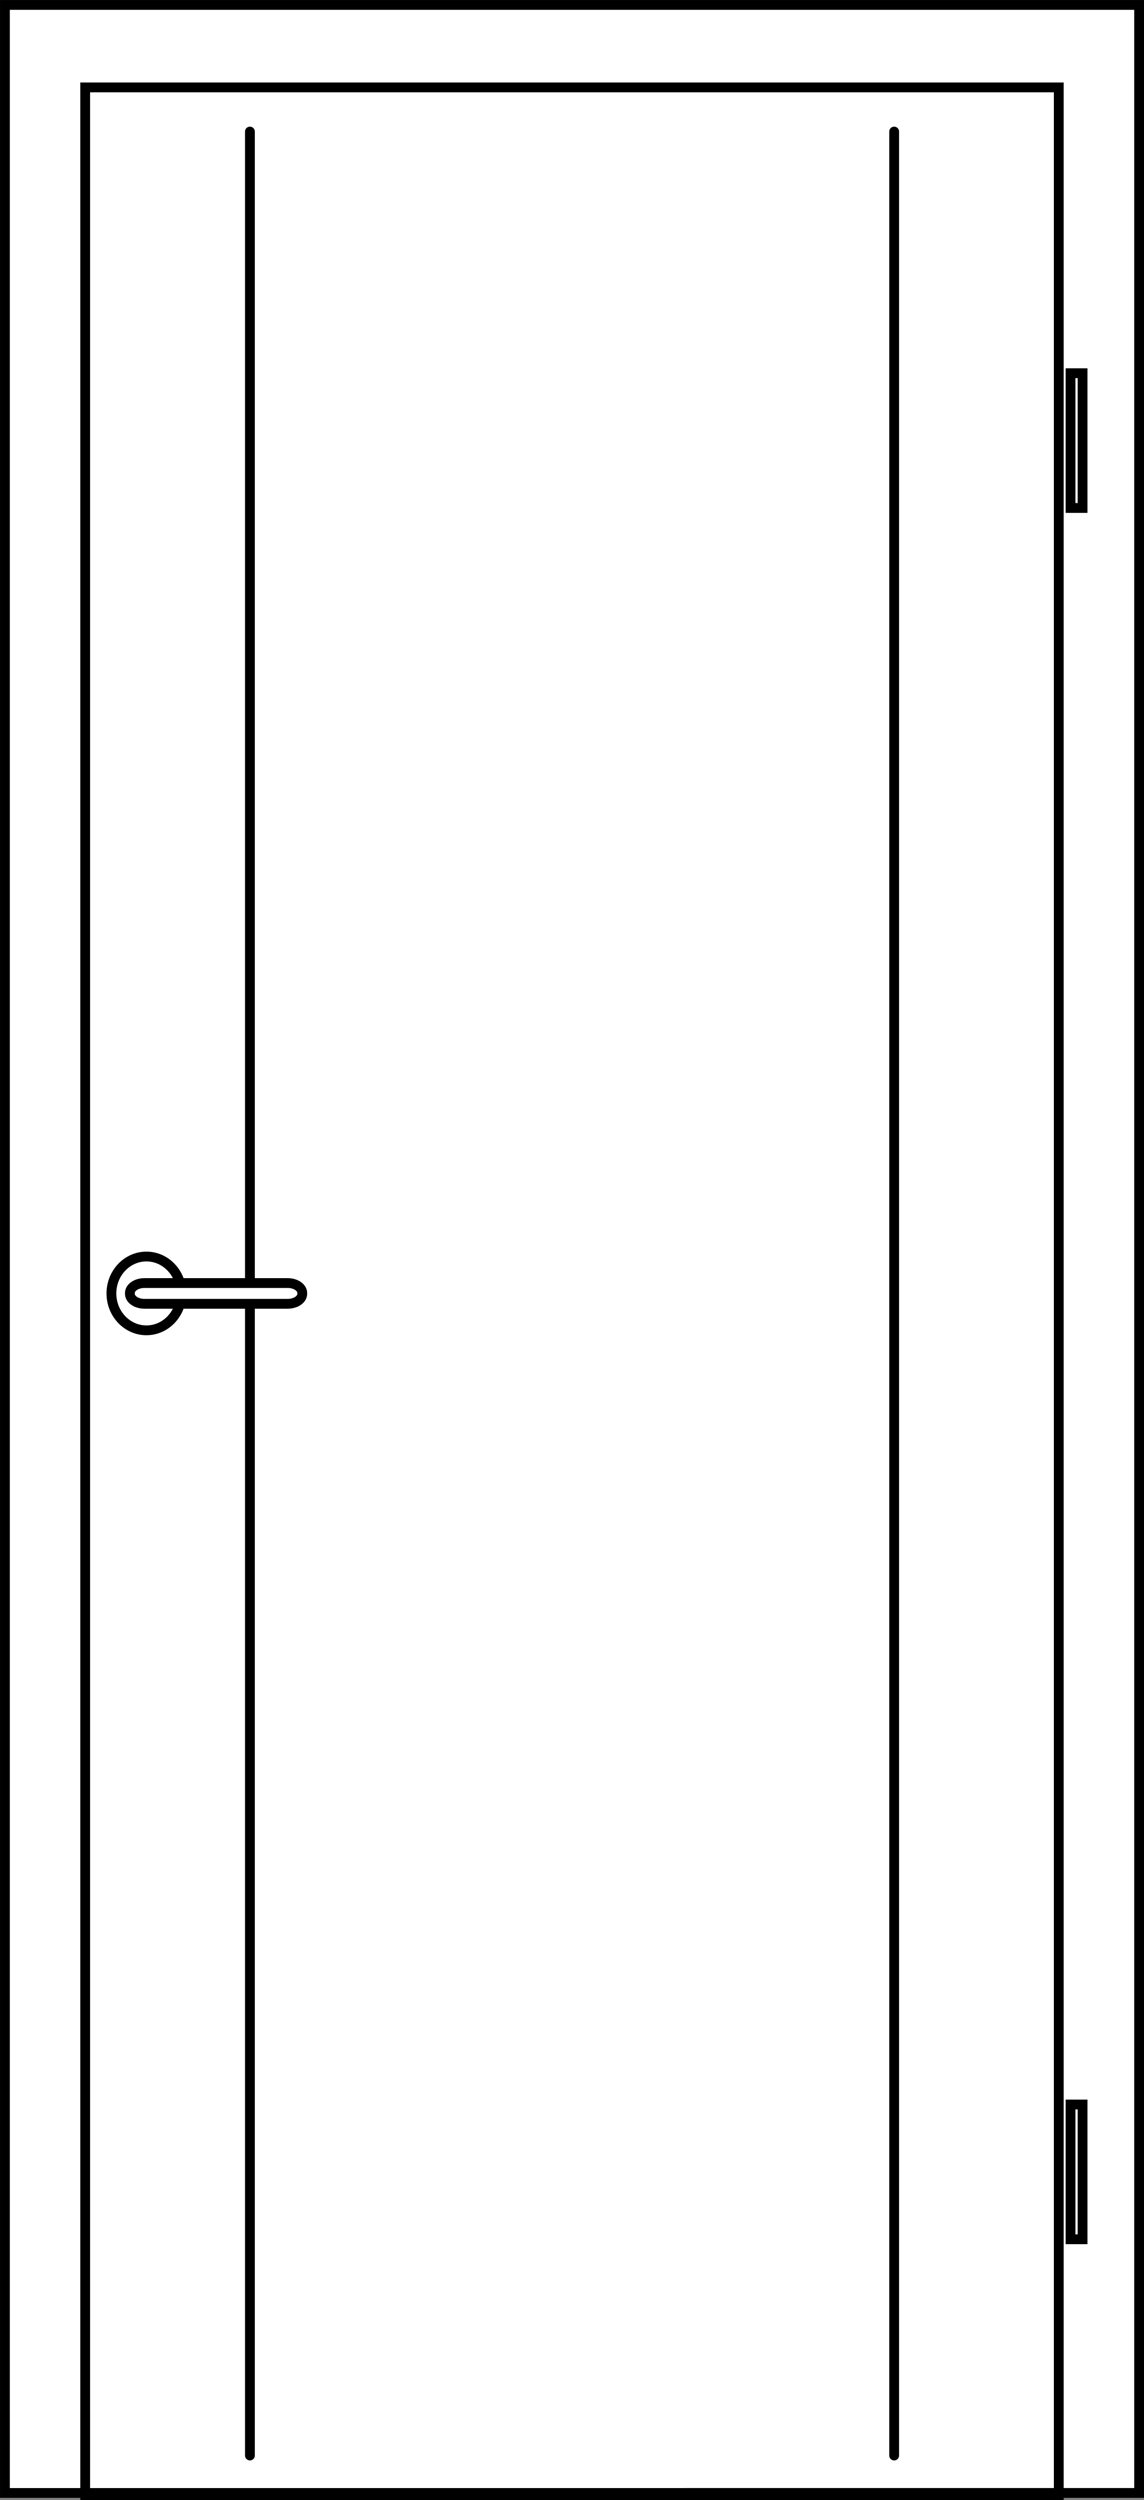
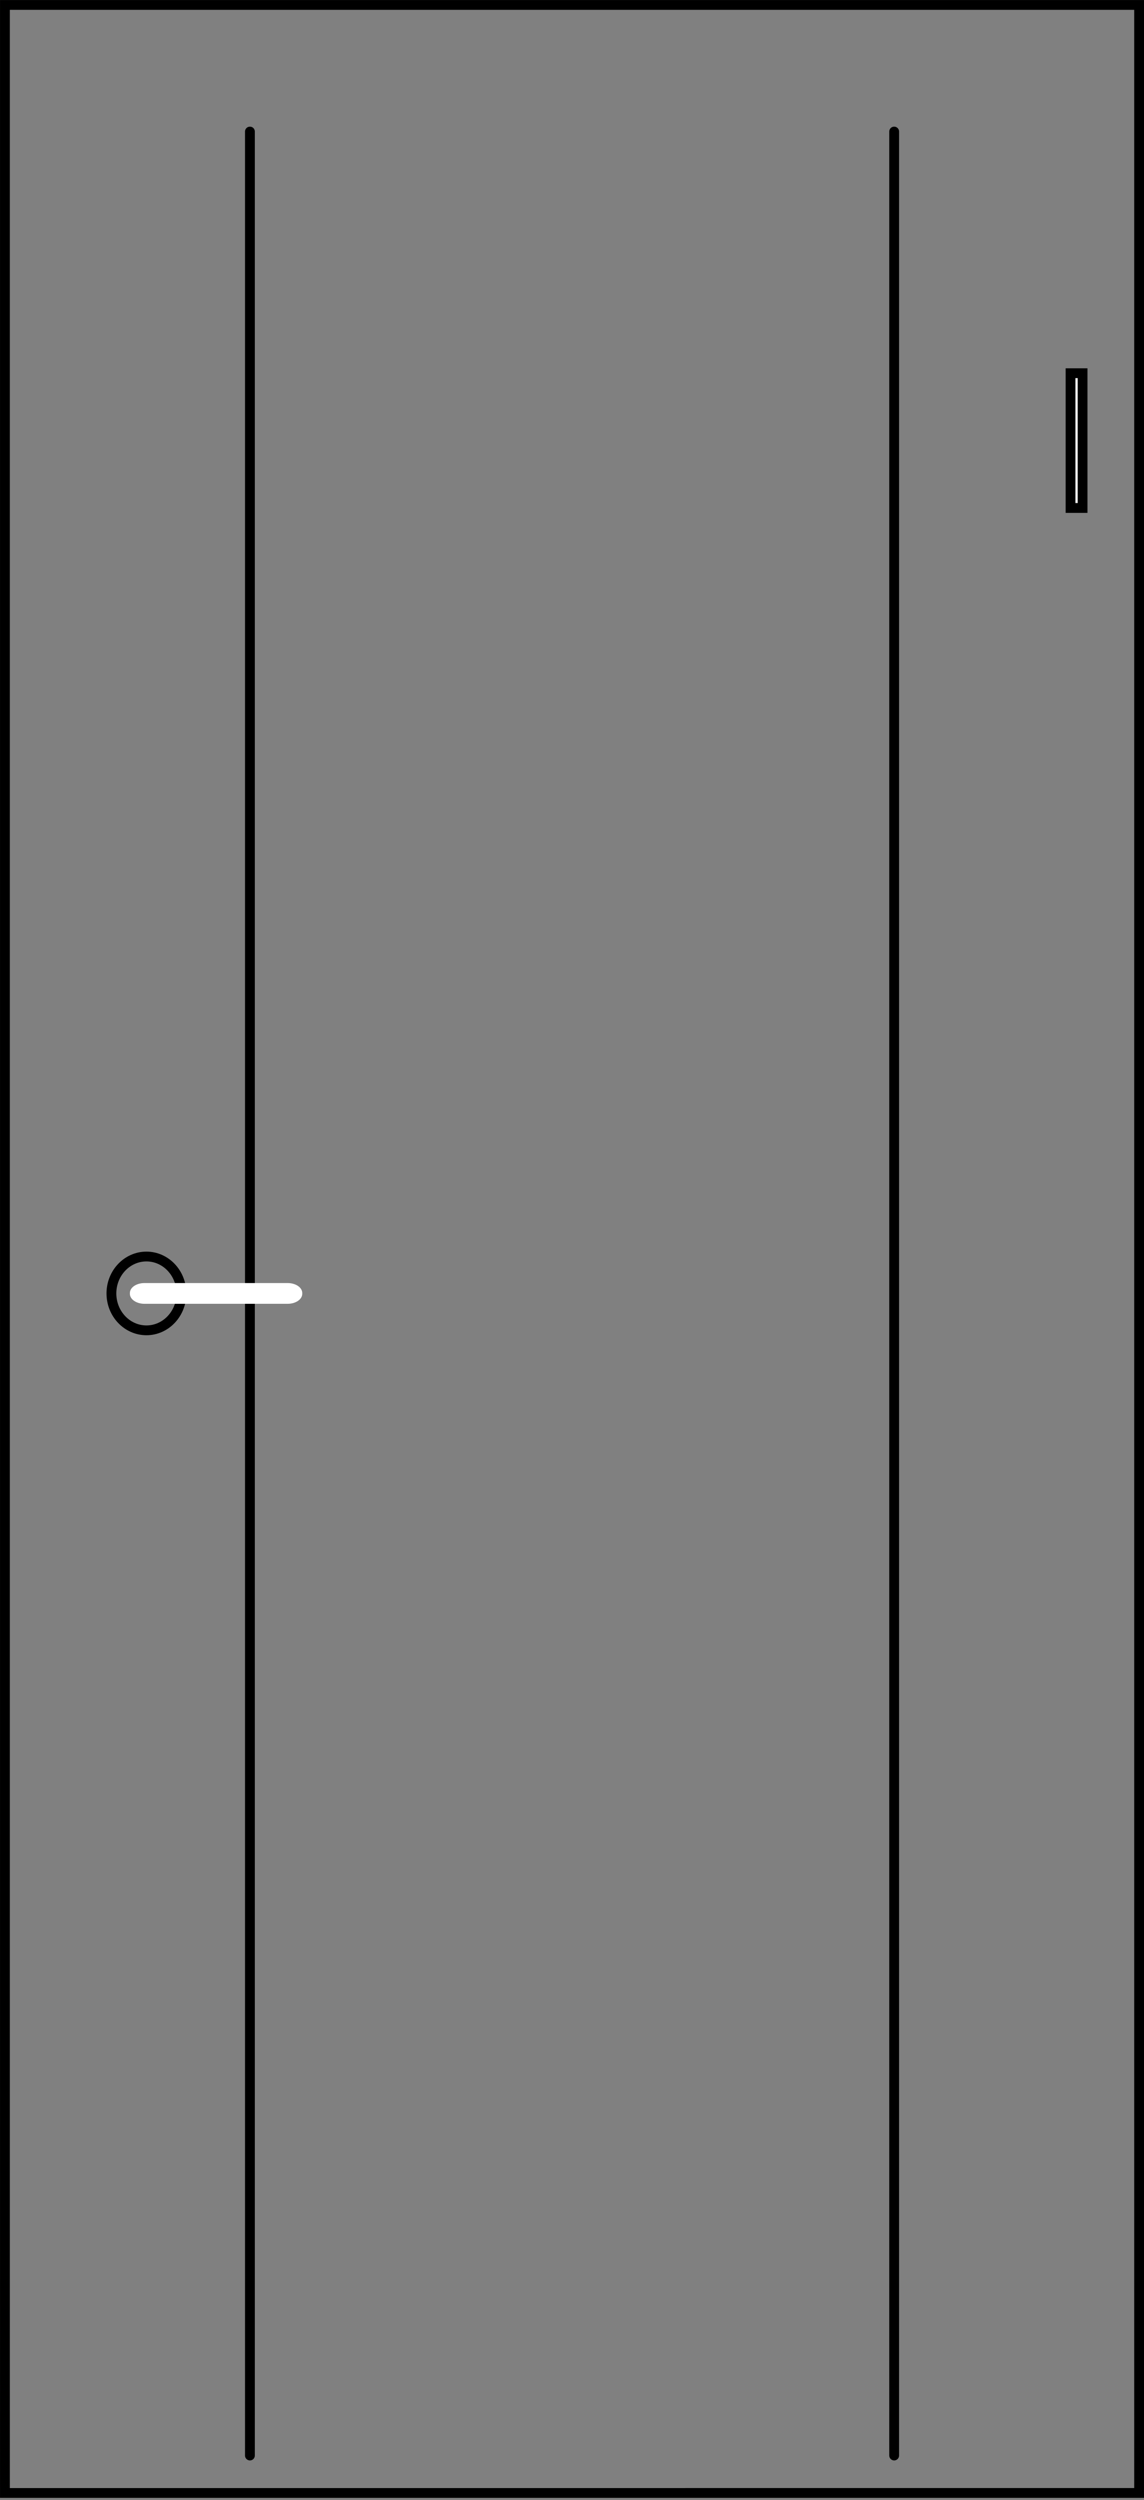
<svg xmlns="http://www.w3.org/2000/svg" id="Ebene_2" viewBox="0 0 26.256 57.375">
  <rect x="0" y="0" width="26.256" height="57.375" fill="#808080" stroke="none" />
  <g id="Ebene_1-2">
-     <path d="m.113.113h26.031v57.1H.113V.113ZM.113.113h26.031v57.1H.113V.113Z" style="fill:#fff;" />
    <path d="m.113.113h26.031v57.1H.113V.113ZM.113.113h26.031v57.1H.113V.113Z" style="fill:none; stroke:#000; stroke-miterlimit:3.864; stroke-width:.225px;" />
-     <rect x="1.955" y="2.006" width="22.345" height="55.257" style="fill:none; stroke:#000; stroke-width:.225px;" />
    <rect x="24.57" y="8.566" width=".275" height="3.092" style="fill:#fff;" />
    <rect x="24.57" y="8.565" width=".276" height="3.093" style="fill:none; stroke:#000; stroke-width:.225px;" />
-     <rect x="24.57" y="48.3" width=".275" height="3.092" style="fill:#fff;" />
-     <rect x="24.57" y="48.298" width=".276" height="3.093" style="fill:none; stroke:#000; stroke-width:.225px;" />
    <path d="m2.557,29.684c0,.468.36.847.804.847.443,0,.803-.38.803-.847s-.36-.847-.803-.847c-.444,0-.804.38-.804.847Z" style="fill:none; stroke:#000; stroke-miterlimit:3.864; stroke-width:.225px;" />
    <line x1="5.736" y1="3.019" x2="5.736" y2="56.354" style="fill:none; stroke:#000; stroke-linecap:round; stroke-width:.225px;" />
    <path d="m3.315,29.446h3.288c.185,0,.334.102.334.229v.018c0,.126-.149.229-.334.229h-3.288c-.185,0-.334-.103-.334-.229v-.018c0-.127.149-.229.334-.229Z" style="fill:#fff;" />
-     <path d="m3.315,29.446h3.288c.185,0,.334.102.334.229v.018c0,.126-.149.229-.334.229h-3.288c-.185,0-.334-.103-.334-.229v-.018c0-.127.149-.229.334-.229Z" style="fill:none; stroke:#000; stroke-miterlimit:3.864; stroke-width:.225px;" />
    <line x1="20.522" y1="3.019" x2="20.522" y2="56.354" style="fill:none; stroke:#000; stroke-linecap:round; stroke-width:.225px;" />
  </g>
</svg>